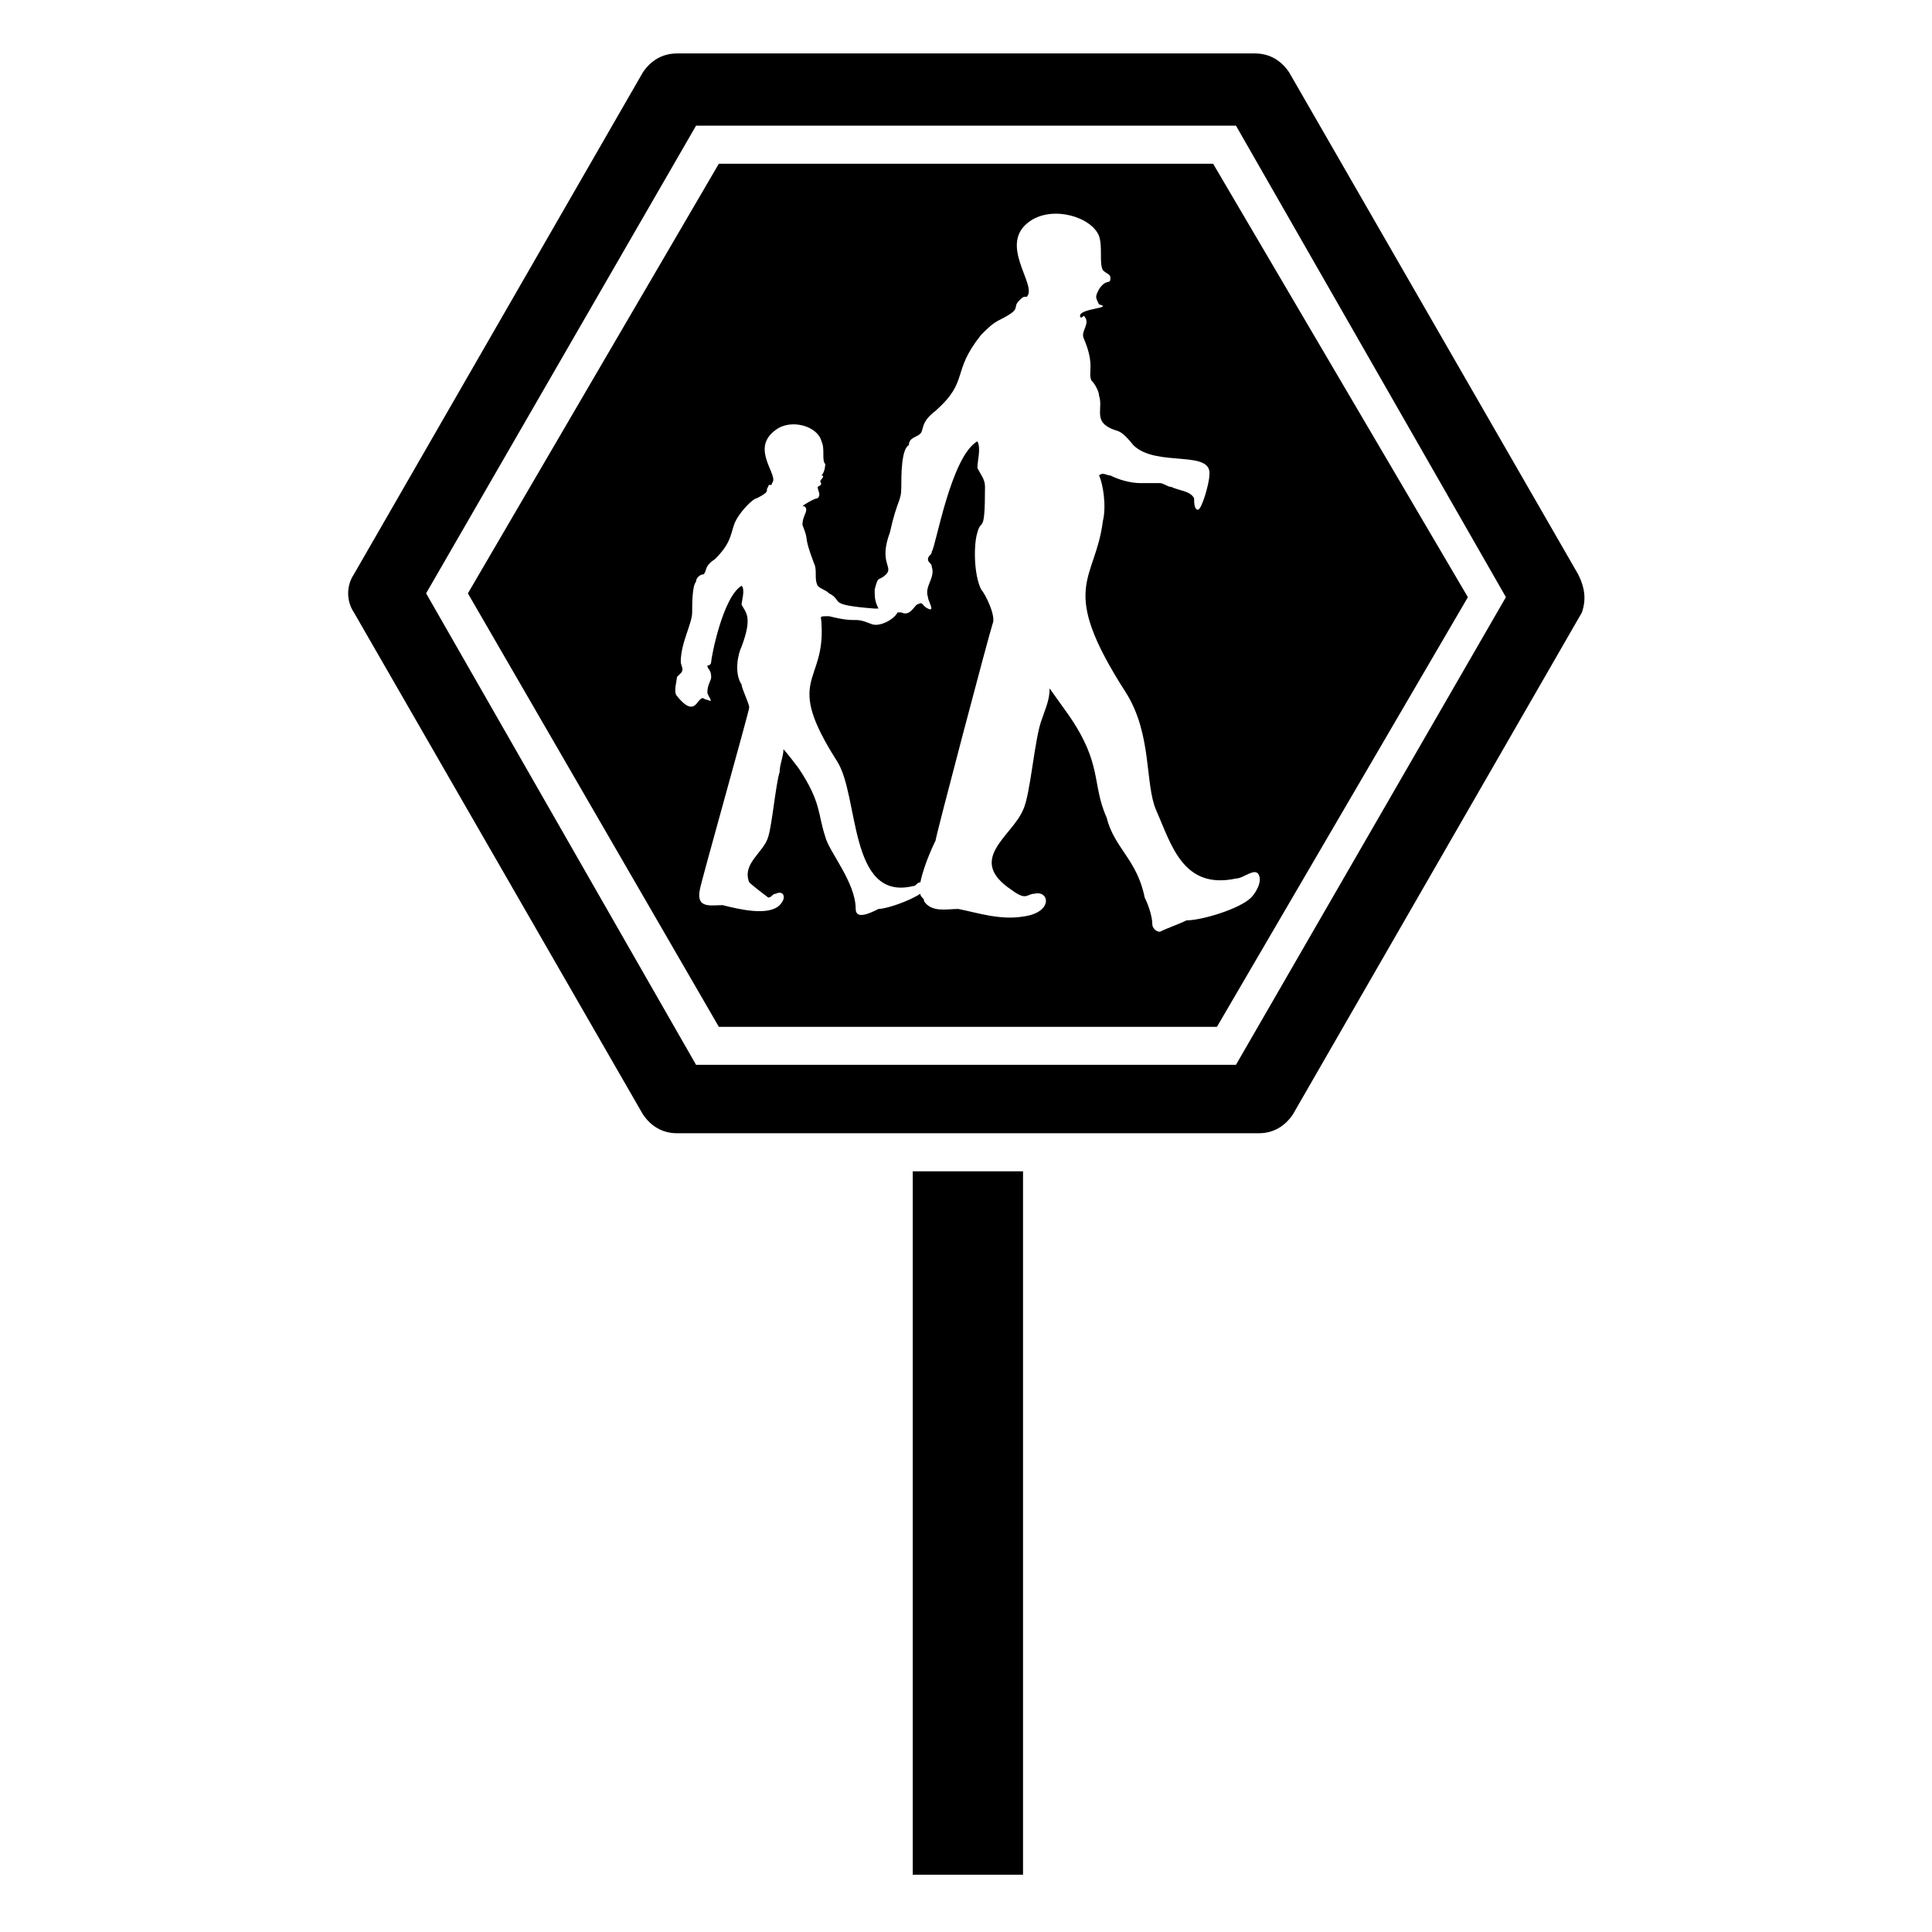
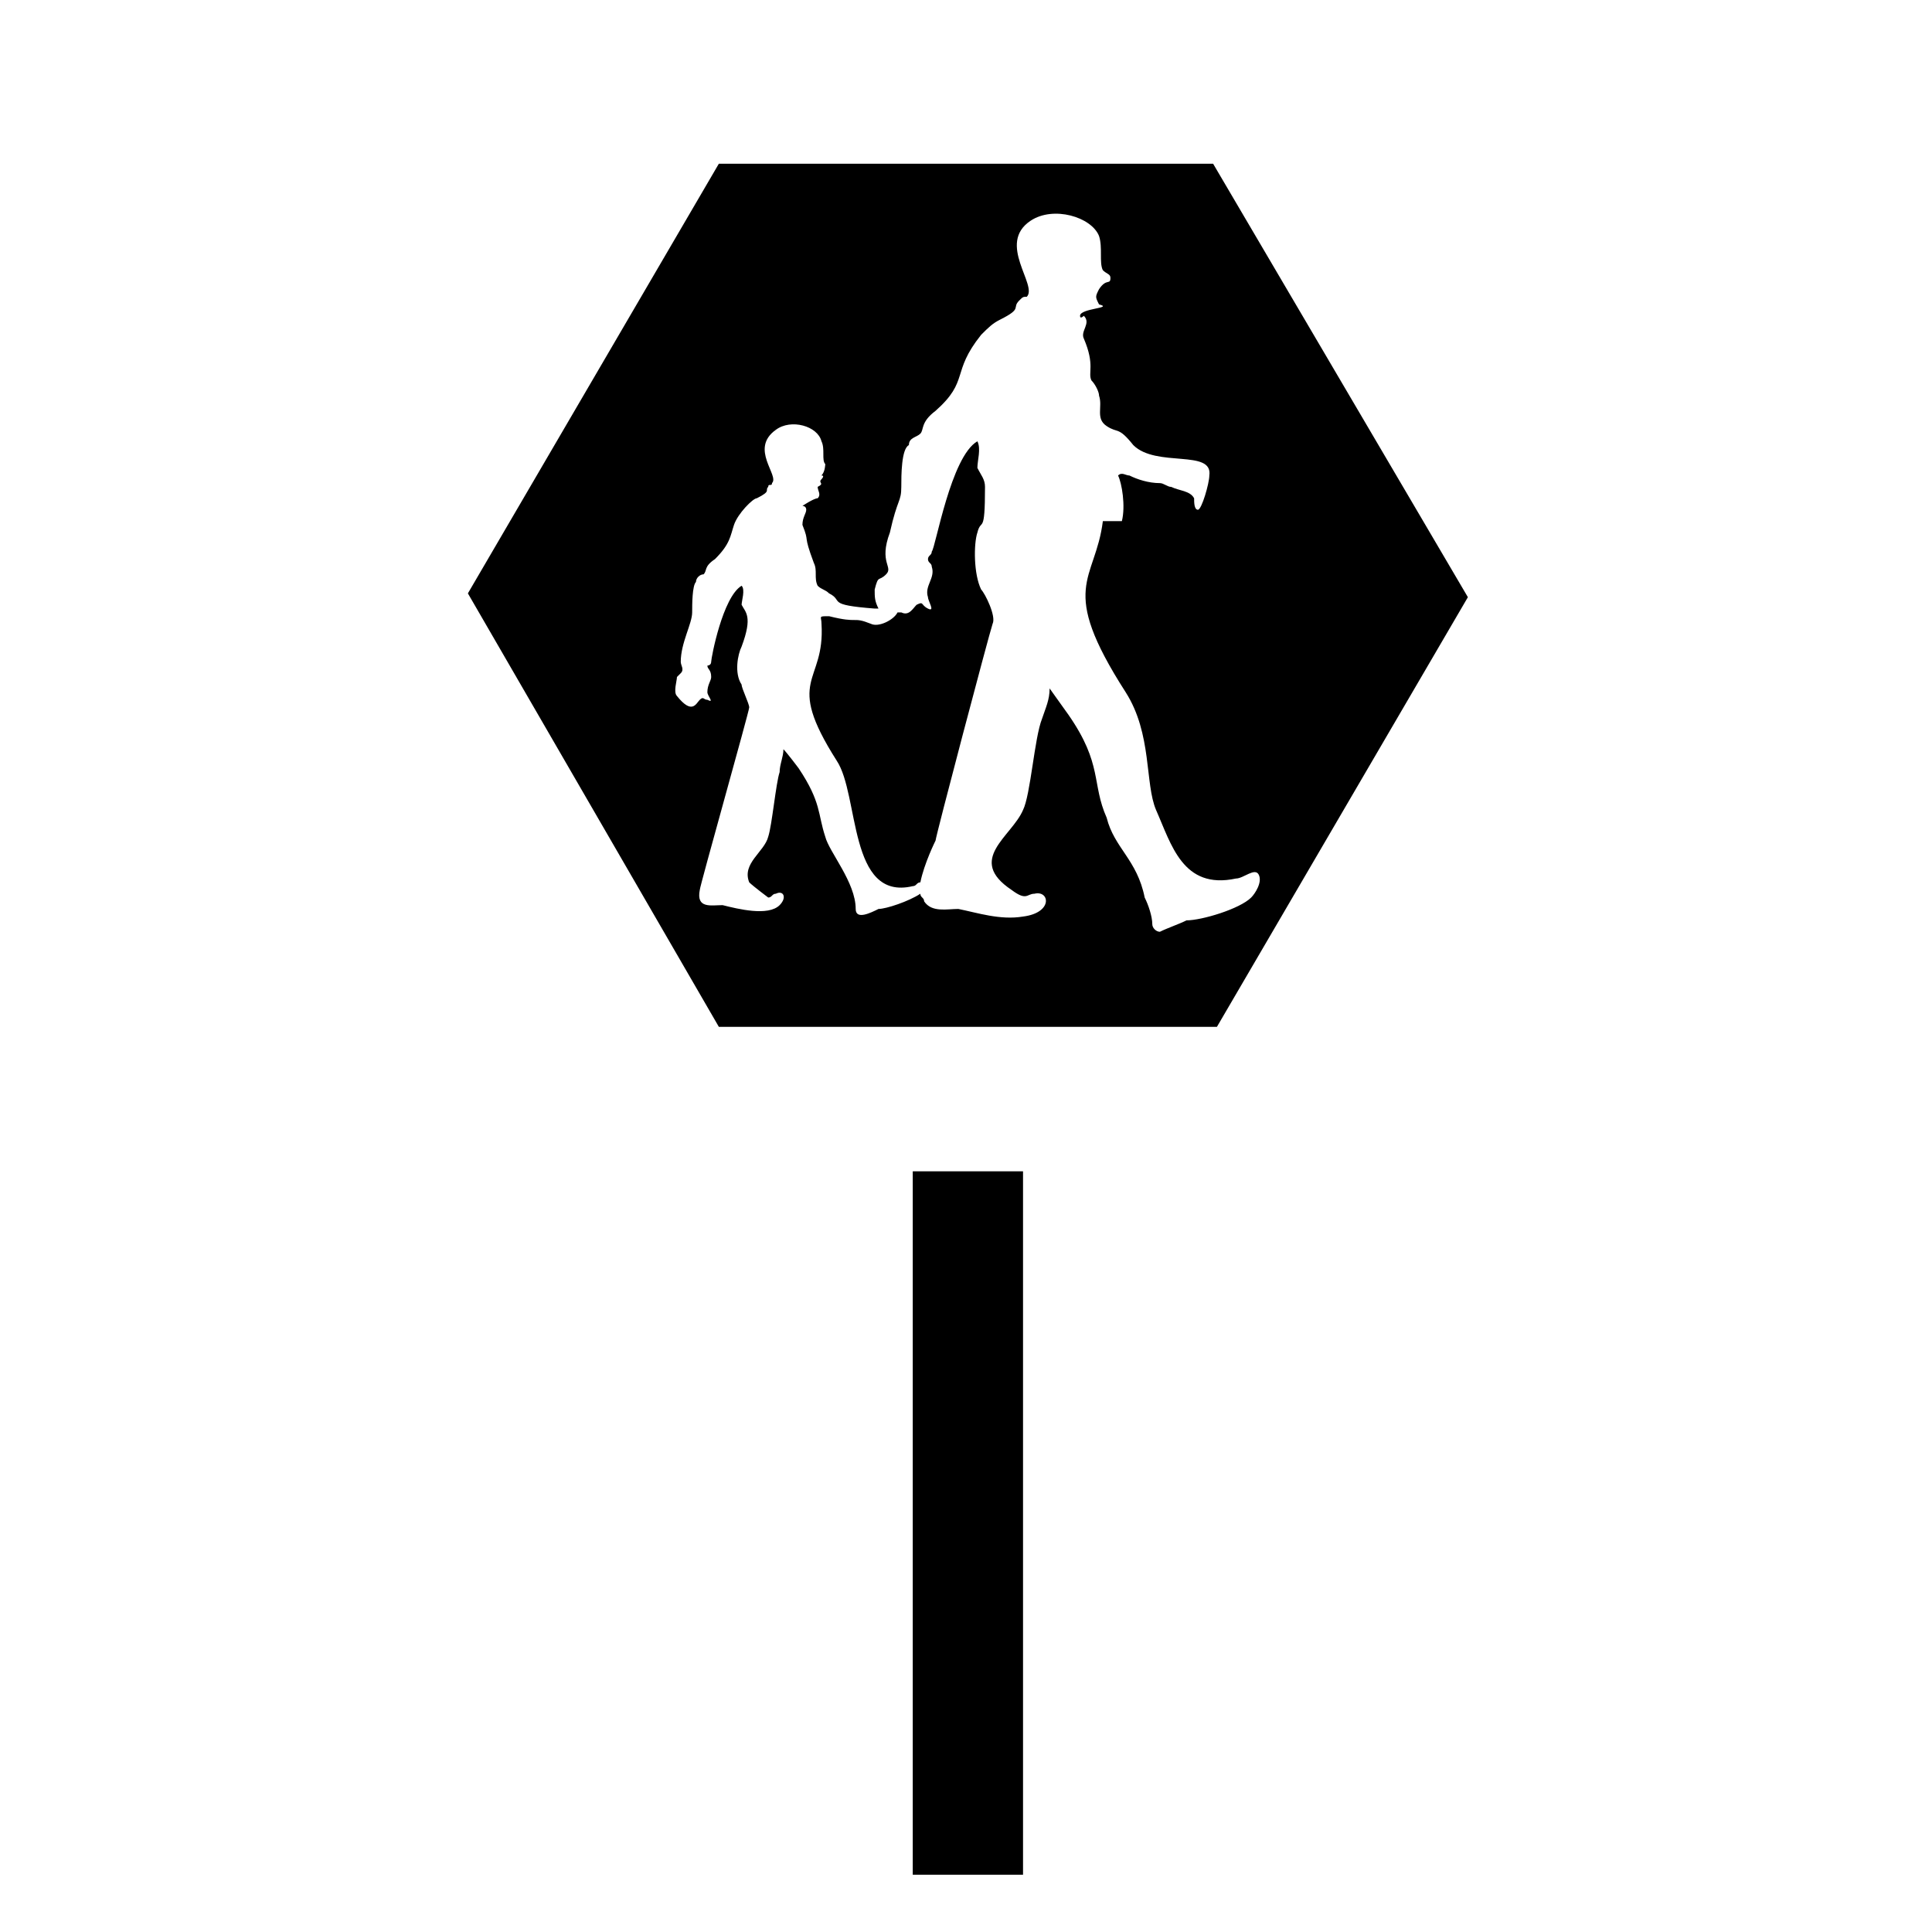
<svg xmlns="http://www.w3.org/2000/svg" fill="#000000" width="800px" height="800px" version="1.1" viewBox="144 144 512 512">
  <g>
    <path d="m385.89 454.41h29.223v186.41h-29.223z" />
-     <path d="m562.23 296.21-76.582-133.01c-2.012-3.023-5.035-5.035-9.066-5.035h-153.16c-4.031 0-7.055 2.016-9.07 5.039l-76.574 133c-2.016 3.023-2.016 7.055 0 10.078l76.578 133c2.016 3.023 5.039 5.039 9.07 5.039h154.16c4.031 0 7.055-2.016 9.07-5.039l76.578-133c1.008-3.027 1.008-6.047-1.008-10.078zm-90.688 129.98h-143.08l-71.539-124.95 71.539-123.94h143.08l71.539 124.95z" />
    <path d="m403.02 285.13c1.008-4.031 2.016 1.008 2.016-12.09 0-2.016-1.008-3.023-2.016-5.039 0-2.016 1.008-5.039 0-7.055-7.055 4.031-11.082 28.215-12.09 29.223 0 1.008-1.008 1.008-1.008 2.016 0 1.008 1.008 1.008 1.008 2.016 1.008 3.023-2.016 5.039-1.008 8.062 0 1.008 2.016 4.031 0 3.023-2.016-1.008-1.008-2.016-3.023-1.008-1.008 1.008-2.016 3.023-4.031 2.016h-1.008c-1.008 2.016-5.039 4.031-7.055 3.023-5.039-2.016-3.023 0-11.082-2.016-3.023 0-2.016 0-2.016 2.016 1.008 16.121-10.078 14.105 4.031 36.273 6.047 9.07 3.023 37.281 20.152 33.25 1.008 0 1.008-1.008 2.016-1.008 1.008-5.039 4.031-11.082 4.031-11.082 0-1.008 14.105-54.41 15.113-57.434 1.008-2.016-2.016-8.062-3.023-9.07-2.012-4.031-2.012-12.094-1.008-15.117z" />
-     <path d="m334.5 187.39-66.504 113.86 66.504 114.87h132l66.504-113.86-67.516-114.87zm101.77 94.715c-2.016 16.121-12.09 17.129 6.047 45.344 7.055 11.082 5.039 24.184 8.062 31.234 4.031 9.07 7.055 21.16 21.16 18.137 2.016 0 5.039-3.023 6.047-1.008 1.008 2.016-1.008 5.039-2.016 6.047-3.023 3.023-13.098 6.047-17.129 6.047-2.016 1.008-5.039 2.016-7.055 3.023-1.008 0-2.016-1.008-2.016-2.016 0-2.016-1.008-5.039-2.016-7.055-2.016-10.078-8.062-13.098-10.078-21.16-4.031-9.07-1.008-14.105-10.078-27.207 0 0-5.039-7.055-5.039-7.055 0 3.023-1.008 5.039-2.016 8.062-2.016 5.039-3.023 20.152-5.039 24.184-3.023 7.055-15.113 13.098-3.023 21.16 4.031 3.023 4.031 1.008 6.047 1.008 4.031-1.008 5.039 5.039-3.023 6.047-6.047 1.008-12.09-1.008-17.129-2.016-3.023 0-7.055 1.008-9.07-2.016 0-1.008-1.008-1.008-1.008-2.016-3.023 2.016-9.07 4.031-11.082 4.031-2.016 1.008-6.047 3.023-6.047 0 0-7.055-7.055-15.113-8.062-19.145-2.016-6.047-1.008-9.07-7.055-18.137 0 0-3.023-4.031-4.031-5.039 0 2.016-1.008 4.031-1.008 6.047-1.008 3.023-2.016 14.105-3.023 17.129-1.008 4.031-7.055 7.055-5.039 12.09 1.008 1.008 5.039 4.031 5.039 4.031 1.008 0 1.008-1.008 2.016-1.008 2.016-1.008 3.023 1.008 1.008 3.023-3.023 3.023-11.082 1.008-15.113 0-3.023 0-7.055 1.008-6.047-4.031 0-1.008 13.098-47.359 13.098-48.367 0-1.008-2.016-5.039-2.016-6.047-2.016-3.023-1.008-8.062 0-10.078 3.023-8.062 1.008-9.07 0-11.082 0-1.008 1.008-4.031 0-5.039-5.039 3.023-8.062 19.145-8.062 20.152 0 1.008-1.008 1.008-1.008 1.008 0 1.008 1.008 1.008 1.008 3.023 0 1.008-1.008 2.016-1.008 4.031 0 1.008 2.016 3.023 0 2.016-1.008 0-1.008-1.008-2.016 0-1.008 1.008-2.016 4.031-6.047-1.008-1.008-1.008 0-4.031 0-5.039l1.008-1.008c1.008-1.008 0-2.016 0-3.023 0-5.039 3.023-10.078 3.023-13.098 0-2.016 0-7.055 1.008-8.062 0-1.008 1.008-2.016 2.016-2.016 1.008-1.008 0-2.016 3.023-4.031 4.031-4.031 4.031-6.047 5.039-9.07 1.008-3.023 5.039-7.055 6.047-7.055 4.031-2.016 2.016-2.016 3.023-3.023 0-1.008 1.008 0 1.008-1.008 2.016-2.016-6.047-9.07 1.008-14.105 4.031-3.023 11.082-1.008 12.09 3.023 1.008 2.016 0 5.039 1.008 6.047 0 0 0 2.016-1.008 3.023 1.008 0 0 1.008 0 1.008-1.008 1.008 1.008 1.008-1.008 2.016 0 1.008 1.008 2.016 0 3.023-1.008 0-4.031 2.016-4.031 2.016s1.008 0 1.008 1.008-1.008 2.016-1.008 4.031c2.016 5.039 0 2.016 3.023 10.078 1.008 2.016 0 4.031 1.008 6.047 1.008 1.008 2.016 1.008 3.023 2.016 4.031 2.016-1.008 3.023 12.09 4.031h1.008c-1.008-2.016-1.008-3.023-1.008-5.039 1.008-4.031 1.008-2.016 3.023-4.031 2.016-2.016-2.016-3.023 1.008-11.082 2.016-9.07 3.023-8.062 3.023-12.09 0-3.023 0-10.078 2.016-11.082 0-2.016 2.016-2.016 3.023-3.023 1.008-1.008 0-3.023 4.031-6.047 9.07-8.062 4.031-10.078 12.09-20.152 2.016-2.016 3.023-3.023 5.039-4.031 6.047-3.023 3.023-3.023 5.039-5.039 1.008-1.008 1.008-1.008 2.016-1.008 3.023-3.023-8.062-14.105 1.008-20.152 6.047-4.031 16.121-1.008 18.137 4.031 1.008 3.023 0 7.055 1.008 9.07 1.008 1.008 2.016 1.008 2.016 2.016 0 2.016-1.008 0-3.023 3.023-1.008 2.016-1.008 2.016 0 4.031 4.039 1.004-5.031 1.004-5.031 3.019 0 1.008 1.008 0 1.008 0 2.016 2.016-1.008 4.031 0 6.047 3.023 7.055 1.008 9.07 2.016 11.082 1.008 1.008 2.016 3.023 2.016 4.031 1.008 3.023-1.008 6.047 2.016 8.062s3.023 0 7.055 5.039c6.047 6.047 21.16 1.008 20.152 8.062 0 2.016-2.016 9.07-3.023 9.07-1.008 0-1.008-2.016-1.008-3.023-1.008-2.016-4.031-2.016-6.047-3.023-1.008 0-2.016-1.008-3.023-1.008h-5.039c-3.023 0-6.047-1.008-8.062-2.016-1.008 0-2.016-1.008-3.023 0 1.012 2.012 2.019 8.059 1.012 12.086z" />
+     <path d="m334.5 187.39-66.504 113.86 66.504 114.87h132l66.504-113.86-67.516-114.87zm101.77 94.715c-2.016 16.121-12.09 17.129 6.047 45.344 7.055 11.082 5.039 24.184 8.062 31.234 4.031 9.07 7.055 21.16 21.16 18.137 2.016 0 5.039-3.023 6.047-1.008 1.008 2.016-1.008 5.039-2.016 6.047-3.023 3.023-13.098 6.047-17.129 6.047-2.016 1.008-5.039 2.016-7.055 3.023-1.008 0-2.016-1.008-2.016-2.016 0-2.016-1.008-5.039-2.016-7.055-2.016-10.078-8.062-13.098-10.078-21.16-4.031-9.07-1.008-14.105-10.078-27.207 0 0-5.039-7.055-5.039-7.055 0 3.023-1.008 5.039-2.016 8.062-2.016 5.039-3.023 20.152-5.039 24.184-3.023 7.055-15.113 13.098-3.023 21.16 4.031 3.023 4.031 1.008 6.047 1.008 4.031-1.008 5.039 5.039-3.023 6.047-6.047 1.008-12.09-1.008-17.129-2.016-3.023 0-7.055 1.008-9.07-2.016 0-1.008-1.008-1.008-1.008-2.016-3.023 2.016-9.07 4.031-11.082 4.031-2.016 1.008-6.047 3.023-6.047 0 0-7.055-7.055-15.113-8.062-19.145-2.016-6.047-1.008-9.07-7.055-18.137 0 0-3.023-4.031-4.031-5.039 0 2.016-1.008 4.031-1.008 6.047-1.008 3.023-2.016 14.105-3.023 17.129-1.008 4.031-7.055 7.055-5.039 12.09 1.008 1.008 5.039 4.031 5.039 4.031 1.008 0 1.008-1.008 2.016-1.008 2.016-1.008 3.023 1.008 1.008 3.023-3.023 3.023-11.082 1.008-15.113 0-3.023 0-7.055 1.008-6.047-4.031 0-1.008 13.098-47.359 13.098-48.367 0-1.008-2.016-5.039-2.016-6.047-2.016-3.023-1.008-8.062 0-10.078 3.023-8.062 1.008-9.07 0-11.082 0-1.008 1.008-4.031 0-5.039-5.039 3.023-8.062 19.145-8.062 20.152 0 1.008-1.008 1.008-1.008 1.008 0 1.008 1.008 1.008 1.008 3.023 0 1.008-1.008 2.016-1.008 4.031 0 1.008 2.016 3.023 0 2.016-1.008 0-1.008-1.008-2.016 0-1.008 1.008-2.016 4.031-6.047-1.008-1.008-1.008 0-4.031 0-5.039l1.008-1.008c1.008-1.008 0-2.016 0-3.023 0-5.039 3.023-10.078 3.023-13.098 0-2.016 0-7.055 1.008-8.062 0-1.008 1.008-2.016 2.016-2.016 1.008-1.008 0-2.016 3.023-4.031 4.031-4.031 4.031-6.047 5.039-9.07 1.008-3.023 5.039-7.055 6.047-7.055 4.031-2.016 2.016-2.016 3.023-3.023 0-1.008 1.008 0 1.008-1.008 2.016-2.016-6.047-9.07 1.008-14.105 4.031-3.023 11.082-1.008 12.09 3.023 1.008 2.016 0 5.039 1.008 6.047 0 0 0 2.016-1.008 3.023 1.008 0 0 1.008 0 1.008-1.008 1.008 1.008 1.008-1.008 2.016 0 1.008 1.008 2.016 0 3.023-1.008 0-4.031 2.016-4.031 2.016s1.008 0 1.008 1.008-1.008 2.016-1.008 4.031c2.016 5.039 0 2.016 3.023 10.078 1.008 2.016 0 4.031 1.008 6.047 1.008 1.008 2.016 1.008 3.023 2.016 4.031 2.016-1.008 3.023 12.09 4.031h1.008c-1.008-2.016-1.008-3.023-1.008-5.039 1.008-4.031 1.008-2.016 3.023-4.031 2.016-2.016-2.016-3.023 1.008-11.082 2.016-9.07 3.023-8.062 3.023-12.09 0-3.023 0-10.078 2.016-11.082 0-2.016 2.016-2.016 3.023-3.023 1.008-1.008 0-3.023 4.031-6.047 9.07-8.062 4.031-10.078 12.09-20.152 2.016-2.016 3.023-3.023 5.039-4.031 6.047-3.023 3.023-3.023 5.039-5.039 1.008-1.008 1.008-1.008 2.016-1.008 3.023-3.023-8.062-14.105 1.008-20.152 6.047-4.031 16.121-1.008 18.137 4.031 1.008 3.023 0 7.055 1.008 9.07 1.008 1.008 2.016 1.008 2.016 2.016 0 2.016-1.008 0-3.023 3.023-1.008 2.016-1.008 2.016 0 4.031 4.039 1.004-5.031 1.004-5.031 3.019 0 1.008 1.008 0 1.008 0 2.016 2.016-1.008 4.031 0 6.047 3.023 7.055 1.008 9.07 2.016 11.082 1.008 1.008 2.016 3.023 2.016 4.031 1.008 3.023-1.008 6.047 2.016 8.062s3.023 0 7.055 5.039c6.047 6.047 21.16 1.008 20.152 8.062 0 2.016-2.016 9.07-3.023 9.07-1.008 0-1.008-2.016-1.008-3.023-1.008-2.016-4.031-2.016-6.047-3.023-1.008 0-2.016-1.008-3.023-1.008c-3.023 0-6.047-1.008-8.062-2.016-1.008 0-2.016-1.008-3.023 0 1.012 2.012 2.019 8.059 1.012 12.086z" />
  </g>
</svg>